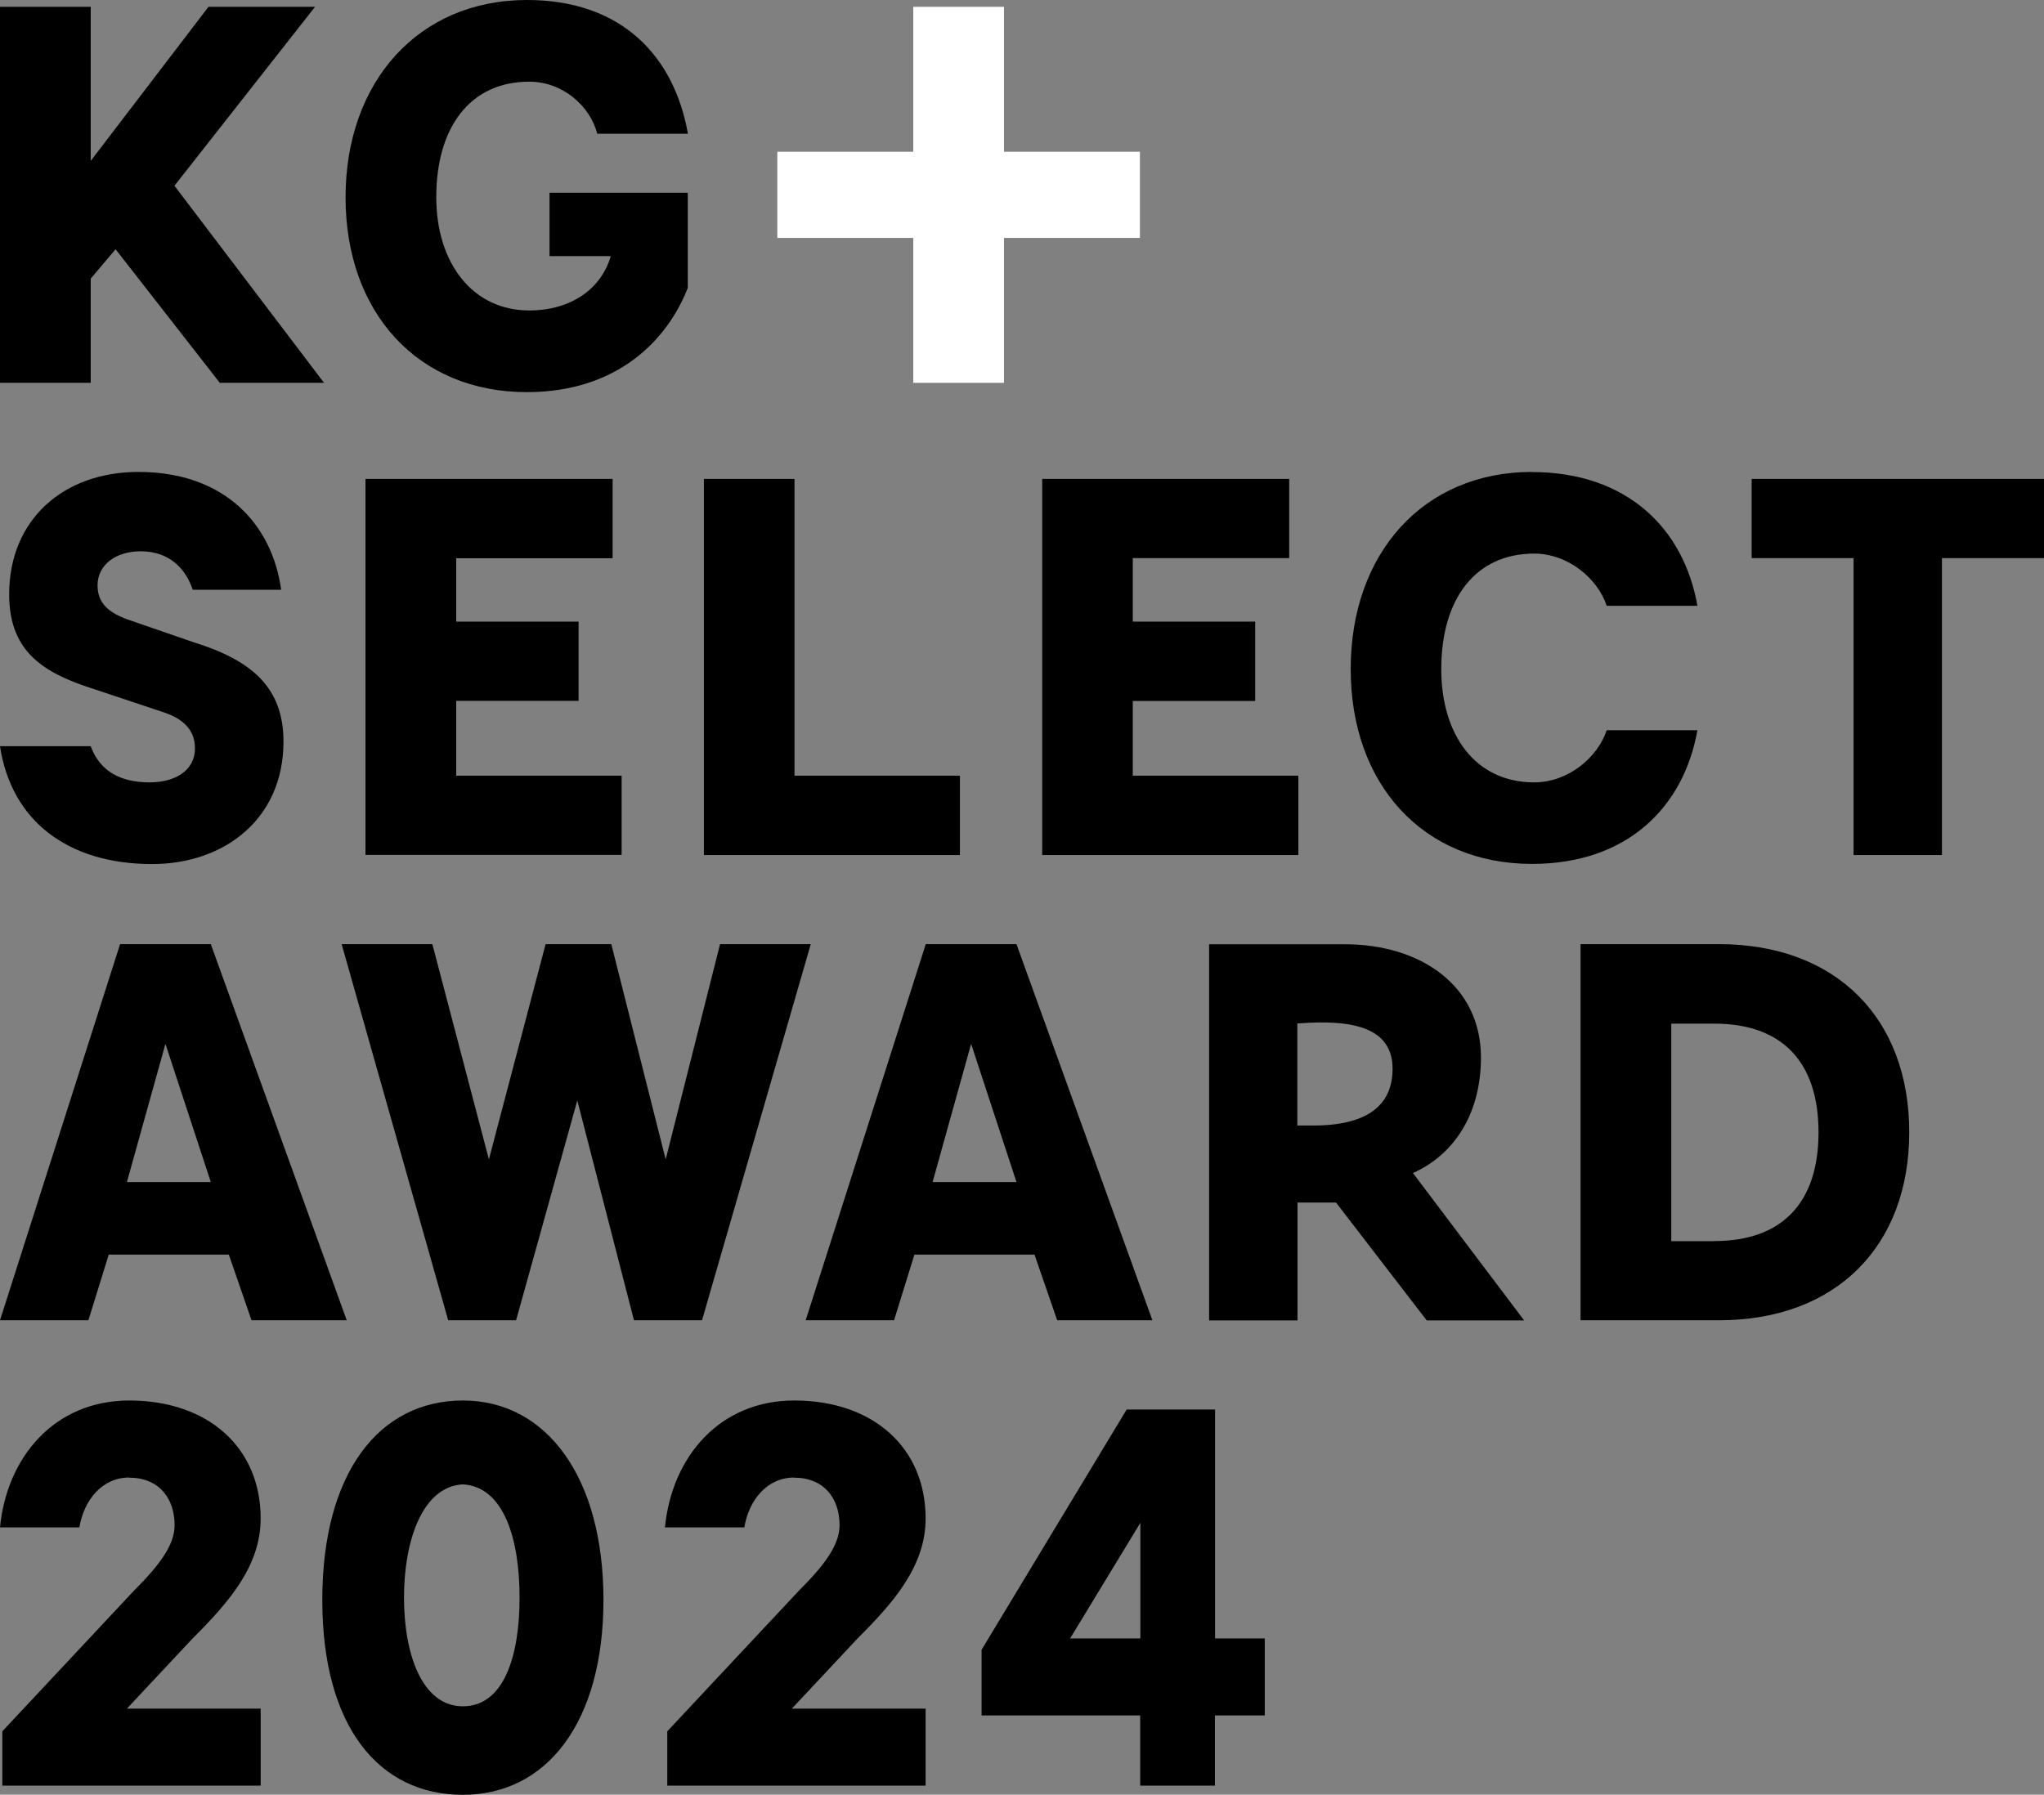
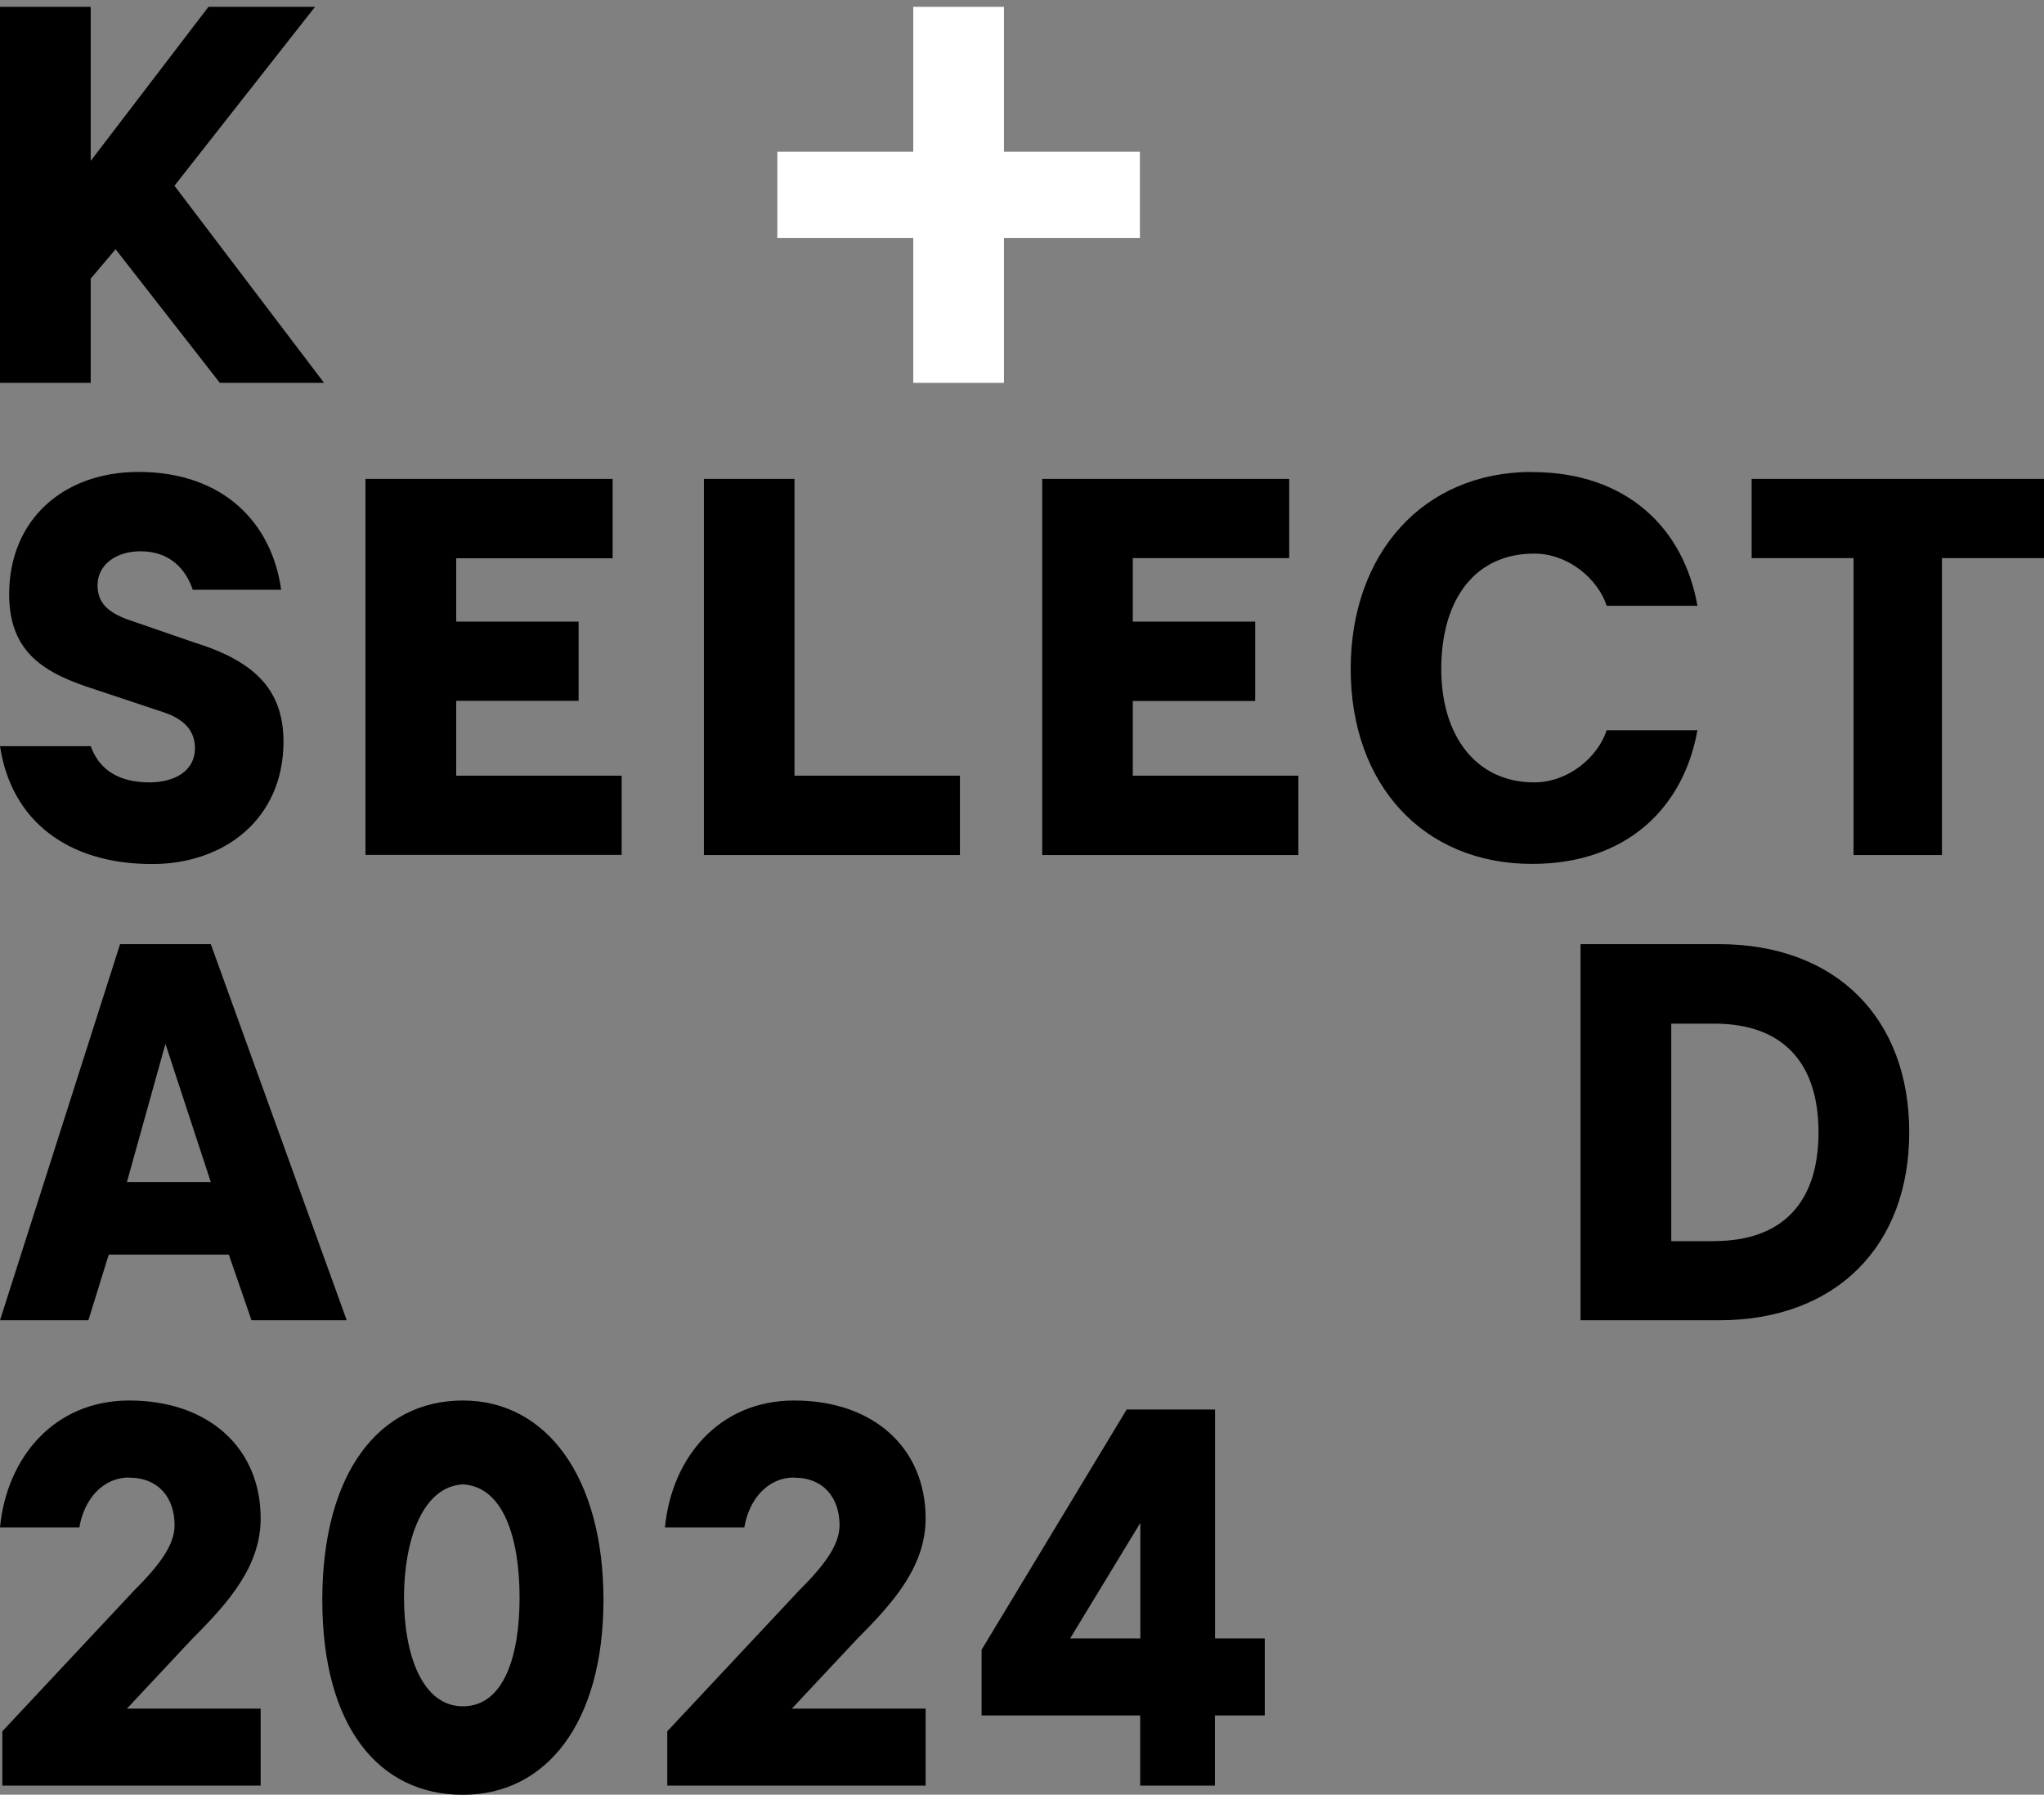
<svg xmlns="http://www.w3.org/2000/svg" id="Layer_2" width="140.6" height="123.48" viewBox="0 0 140.6 123.48">
  <rect x="0" y="0" width="140.6" height="123.48" fill="#808080" stroke="none" />
  <g id="_レイヤー_1">
    <path d="M83.58,112.73v-15.75h-6.08l-9.98,16.53v4.52h10.91v4.83h5.14v-4.83h3.43v-5.3h-3.43ZM78.44,112.73h-4.83l4.83-7.95v7.95Z" />
    <path d="M54.63,101.66c-1.87,0-3.12,1.56-3.43,3.43h-5.46c.47-4.83,3.74-8.73,8.89-8.73,5.46,0,9.04,3.27,9.04,8.11,0,3.27-2.18,5.77-4.68,8.26l-4.52,4.83h9.2v5.3h-17.77v-3.74l9.04-9.66c1.71-1.71,2.81-3.12,2.81-4.52,0-1.87-1.09-3.27-3.12-3.27Z" />
    <path d="M8.89,101.66c-1.87,0-3.12,1.56-3.43,3.43H0c.47-4.83,3.74-8.73,8.89-8.73,5.46,0,9.04,3.27,9.04,8.11,0,3.27-2.18,5.77-4.68,8.26l-4.52,4.83h9.2v5.3H.16v-3.74l9.04-9.66c1.71-1.71,2.81-3.12,2.81-4.52,0-1.87-1.09-3.27-3.12-3.27Z" />
    <path d="M31.84,96.36c-5.77,0-9.67,4.99-9.67,13.72s3.9,13.41,9.67,13.41,9.67-4.99,9.67-13.41-3.9-13.72-9.67-13.72ZM31.84,117.4c-2.81,0-4.05-3.59-4.05-7.48s1.25-7.64,4.05-7.79c2.81.16,3.9,3.74,3.9,7.79s-1.09,7.48-3.9,7.48Z" />
-     <polygon points="42.05 64.96 45.79 79.77 49.53 64.96 55.77 64.96 48.29 90.84 43.61 90.84 39.71 75.72 35.5 90.84 30.83 90.84 23.5 64.96 29.74 64.96 33.63 79.77 37.53 64.96 42.05 64.96" />
-     <path d="M69.92,64.96h-6.24l-8.26,25.88h6.08l1.4-4.52h8.26l1.56,4.52h6.55l-9.35-25.88ZM64.15,81.33l2.65-9.51,3.12,9.51h-5.77Z" />
    <path d="M14.5,64.96h-6.24L0,90.84h6.08l1.4-4.52h8.26l1.56,4.52h6.55l-9.35-25.88ZM8.73,81.33l2.65-9.51,3.12,9.51h-5.77Z" />
-     <path d="M97.19,80.71c2.81-1.25,4.68-4.05,4.68-7.95,0-4.99-4.21-7.79-9.35-7.79h-9.35v25.88h6.08v-8.11h2.65l6.24,8.11h6.7l-7.64-10.13ZM90.33,77.44h-1.09v-7.02c3.9-.31,6.55.31,6.55,3.12,0,2.49-1.71,3.9-5.46,3.9Z" />
    <path d="M117.92,85.39c4.68,0,7.17-2.65,7.17-7.48s-2.49-7.48-7.17-7.48h-2.96v14.97h2.96ZM108.72,64.96h9.51c8.11,0,13.1,5.14,13.1,12.94s-4.99,12.94-13.1,12.94h-9.51v-25.88Z" />
    <path d="M6.24,51.34c.62,1.71,2.03,2.49,4.05,2.49,1.71,0,3.12-.78,3.12-2.34,0-1.25-.78-2.03-2.18-2.49l-4.68-1.56c-3.43-1.09-5.92-2.49-5.92-6.55,0-5.14,3.74-8.42,8.89-8.42,5.92,0,9.2,3.59,9.82,8.11h-6.08c-.47-1.4-1.56-2.65-3.59-2.65-1.71,0-2.96.94-2.96,2.34,0,1.25.78,1.87,2.03,2.34l4.52,1.56c4.05,1.25,6.24,3.12,6.24,6.86,0,5.3-4.05,8.42-9.04,8.42C4.68,59.45.78,56.49,0,51.34h6.24Z" />
    <polygon points="48.42 32.95 54.65 32.95 54.65 53.37 66.03 53.37 66.03 58.83 48.42 58.83 48.42 32.95" />
    <path d="M105.38,32.48c6.55,0,10.45,3.9,11.38,9.2h-6.24c-.62-1.87-2.65-3.59-4.99-3.59-4.05,0-6.39,3.12-6.39,7.95,0,4.52,2.34,7.79,6.39,7.79,2.34,0,4.37-1.71,4.99-3.59h6.24c-.94,5.3-4.83,9.2-11.38,9.2-7.48,0-12.47-5.46-12.47-13.41s4.99-13.56,12.47-13.56Z" />
    <polygon points="120.49 38.4 120.49 32.95 140.6 32.95 140.6 38.4 133.58 38.4 133.58 58.83 127.5 58.83 127.5 38.4 120.49 38.4" />
    <polygon points="89.31 58.83 71.69 58.83 71.69 32.95 88.68 32.95 88.68 38.4 77.92 38.4 77.92 42.77 86.34 42.77 86.34 48.23 77.92 48.23 77.92 53.37 89.31 53.37 89.31 58.83" />
    <polygon points="42.76 58.82 25.14 58.82 25.14 32.95 42.14 32.95 42.14 38.41 31.38 38.41 31.38 42.77 39.8 42.77 39.8 48.22 31.38 48.22 31.38 53.37 42.76 53.37 42.76 58.82" />
-     <path d="M36.25,0c6.55,0,10.13,3.9,11.07,9.2h-6.24c-.47-1.87-2.34-3.58-4.68-3.58-4.05,0-6.39,3.12-6.39,7.95,0,4.52,2.49,7.79,6.39,7.79,2.96,0,4.99-1.56,5.61-3.74h-4.21v-4.36h9.51v6.55c-1.4,3.58-4.83,7.17-11.07,7.17-7.48,0-12.47-5.46-12.47-13.4S28.77,0,36.25,0Z" />
    <polygon points="78.41 10.44 69.06 10.44 69.06 .47 62.82 .47 62.82 10.44 53.47 10.44 53.47 16.37 62.82 16.37 62.82 26.34 69.06 26.34 69.06 16.37 78.41 16.37 78.41 10.44" style="fill:#ffffff;" />
    <polygon points="0 26.34 0 .47 6.24 .47 6.24 11.07 14.34 .47 21.67 .47 12 12.78 22.29 26.34 15.12 26.34 7.95 17.15 6.24 19.17 6.24 26.34 0 26.34" />
  </g>
</svg>